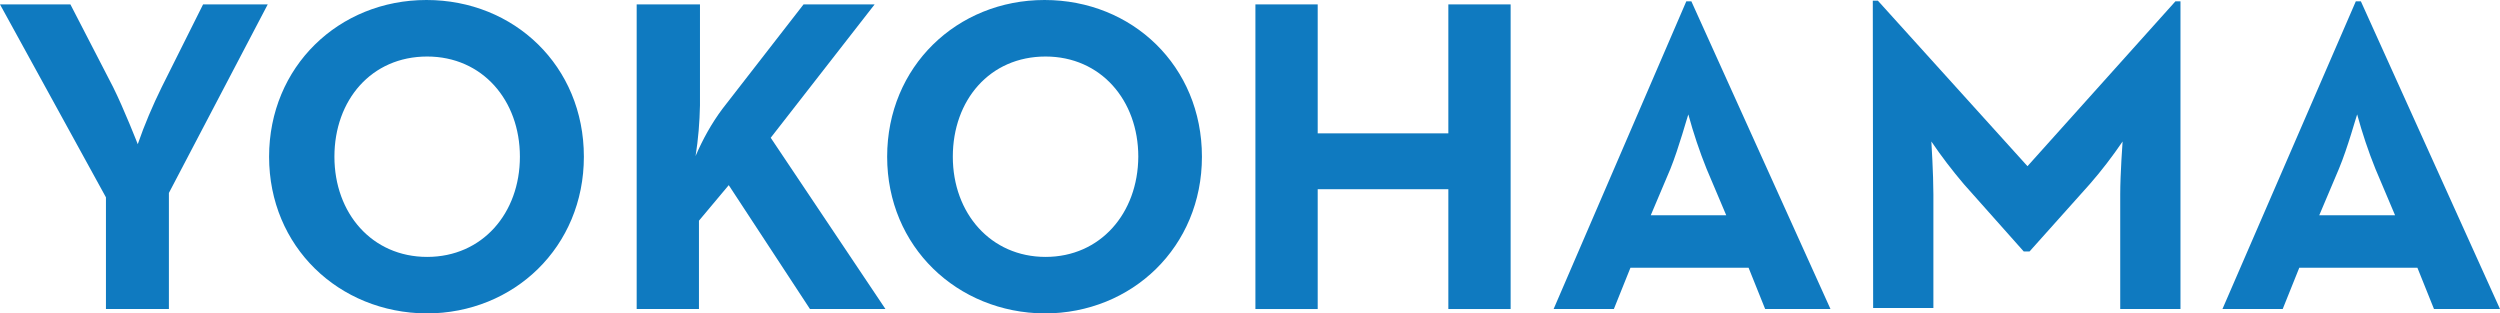
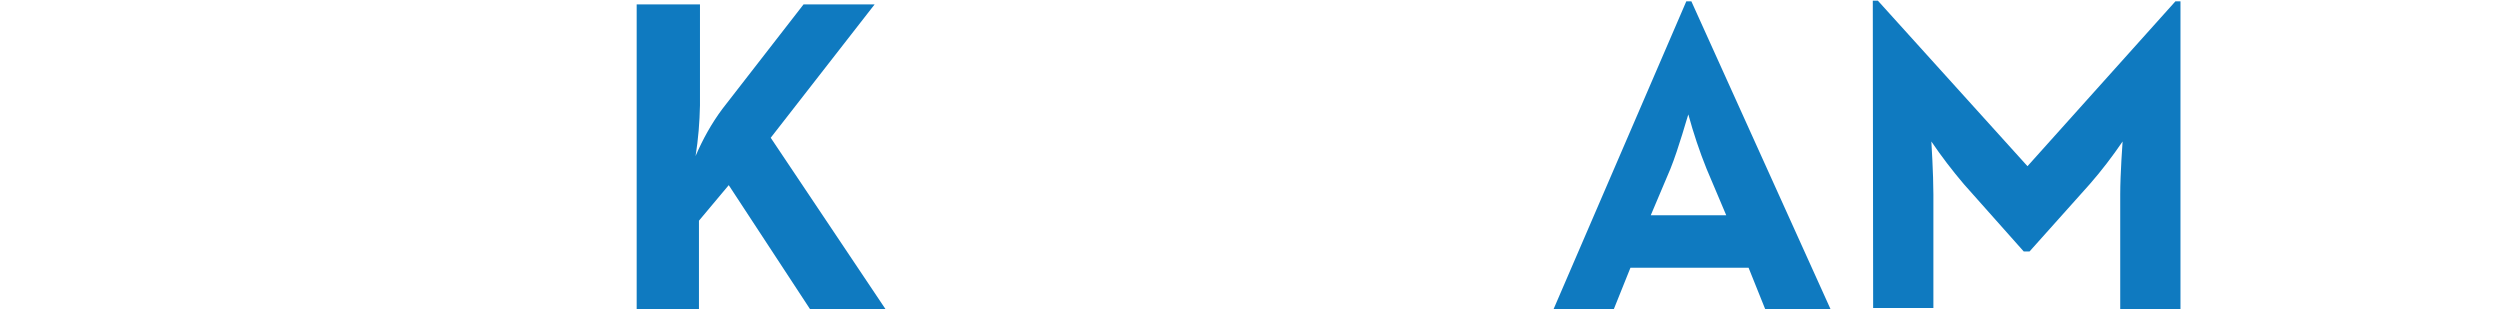
<svg xmlns="http://www.w3.org/2000/svg" version="1.1" id="レイヤー_1" x="0px" y="0px" viewBox="0 0 738.6 92.6" style="enable-background:new 0 0 738.6 92.6;" xml:space="preserve">
  <style type="text/css">
	.st0{fill:#0F7AC0;}
</style>
-   <path class="st0" d="M31.3,58.3L0,1.3h20.8l12.6,24.4c3.2,6.4,7.3,16.9,7.3,16.9c2-5.8,4.4-11.4,7.1-16.9L60,1.3h19.1L49.9,57v34.3  H31.3V58.3z" />
-   <path class="st0" d="M79.5,46.3C79.5,19.7,100.1,0,126,0s46.5,19.5,46.5,46.3c0,26.6-20.6,46.3-46.5,46.3  C100.1,92.4,79.5,72.9,79.5,46.3z M153.6,46.3c0-16.7-11.1-29.6-27.4-29.6c-16.5,0-27.4,12.9-27.4,29.6s11.1,29.6,27.4,29.6  S153.6,63,153.6,46.3L153.6,46.3z" />
  <path class="st0" d="M188.4,1.3h18.4v29.8c-0.1,5-0.5,10-1.3,15c2.1-4.9,4.7-9.6,7.9-13.9l24-30.9h21l-30.7,39.4l33.9,50.6h-22.3  l-24-36.6l-8.8,10.5v26.1h-18.4v-90L188.4,1.3z" />
-   <path class="st0" d="M262.1,46.3c0-26.6,20.6-46.3,46.5-46.3s46.5,19.5,46.5,46.3c0,26.6-20.6,46.3-46.5,46.3  C282.8,92.4,262.1,72.9,262.1,46.3z M336.3,46.3c0-16.7-11.1-29.6-27.4-29.6c-16.5,0-27.4,12.9-27.4,29.6s11.2,29.6,27.4,29.6  S336.2,63,336.3,46.3L336.3,46.3z" />
-   <path class="st0" d="M370.9,1.3h18.4v38.1h38.6V1.3h18.4v90h-18.4V55.9h-38.6v35.4h-18.4V1.3z" />
  <path class="st0" d="M498.2,0.4h1.5l41.1,90.9h-19.3l-4.9-12.2h-34.9l-4.9,12.2H459L498.2,0.4z M510,63.6l-5.8-13.7  c-2.1-5.2-3.9-10.6-5.4-16.1c-0.2,0.4-2.8,9.9-5.3,16.1l-5.8,13.7H510z" />
  <path class="st0" d="M553.3,0.2h1.5l44.2,48.9l43.7-48.7h1.5v90.9h-17.8V57.4c0-6,0.7-15.6,0.7-15.6c-3,4.4-6.2,8.6-9.7,12.6  l-17.8,19.9h-1.7l-17.7-19.9c-3.4-4-6.7-8.3-9.6-12.6c0,0,0.6,9.6,0.6,15.6v33.6h-17.8L553.3,0.2L553.3,0.2z" />
-   <path class="st0" d="M696,0.4h1.5l41.1,90.9h-19.5l-4.9-12.2h-34.9l-4.9,12.2h-17.8L696,0.4z M707.6,63.6l-5.8-13.7  c-2.1-5.2-3.9-10.6-5.4-16.1c-0.2,0.4-2.8,9.9-5.4,16.1l-5.8,13.7H707.6z" />
</svg>